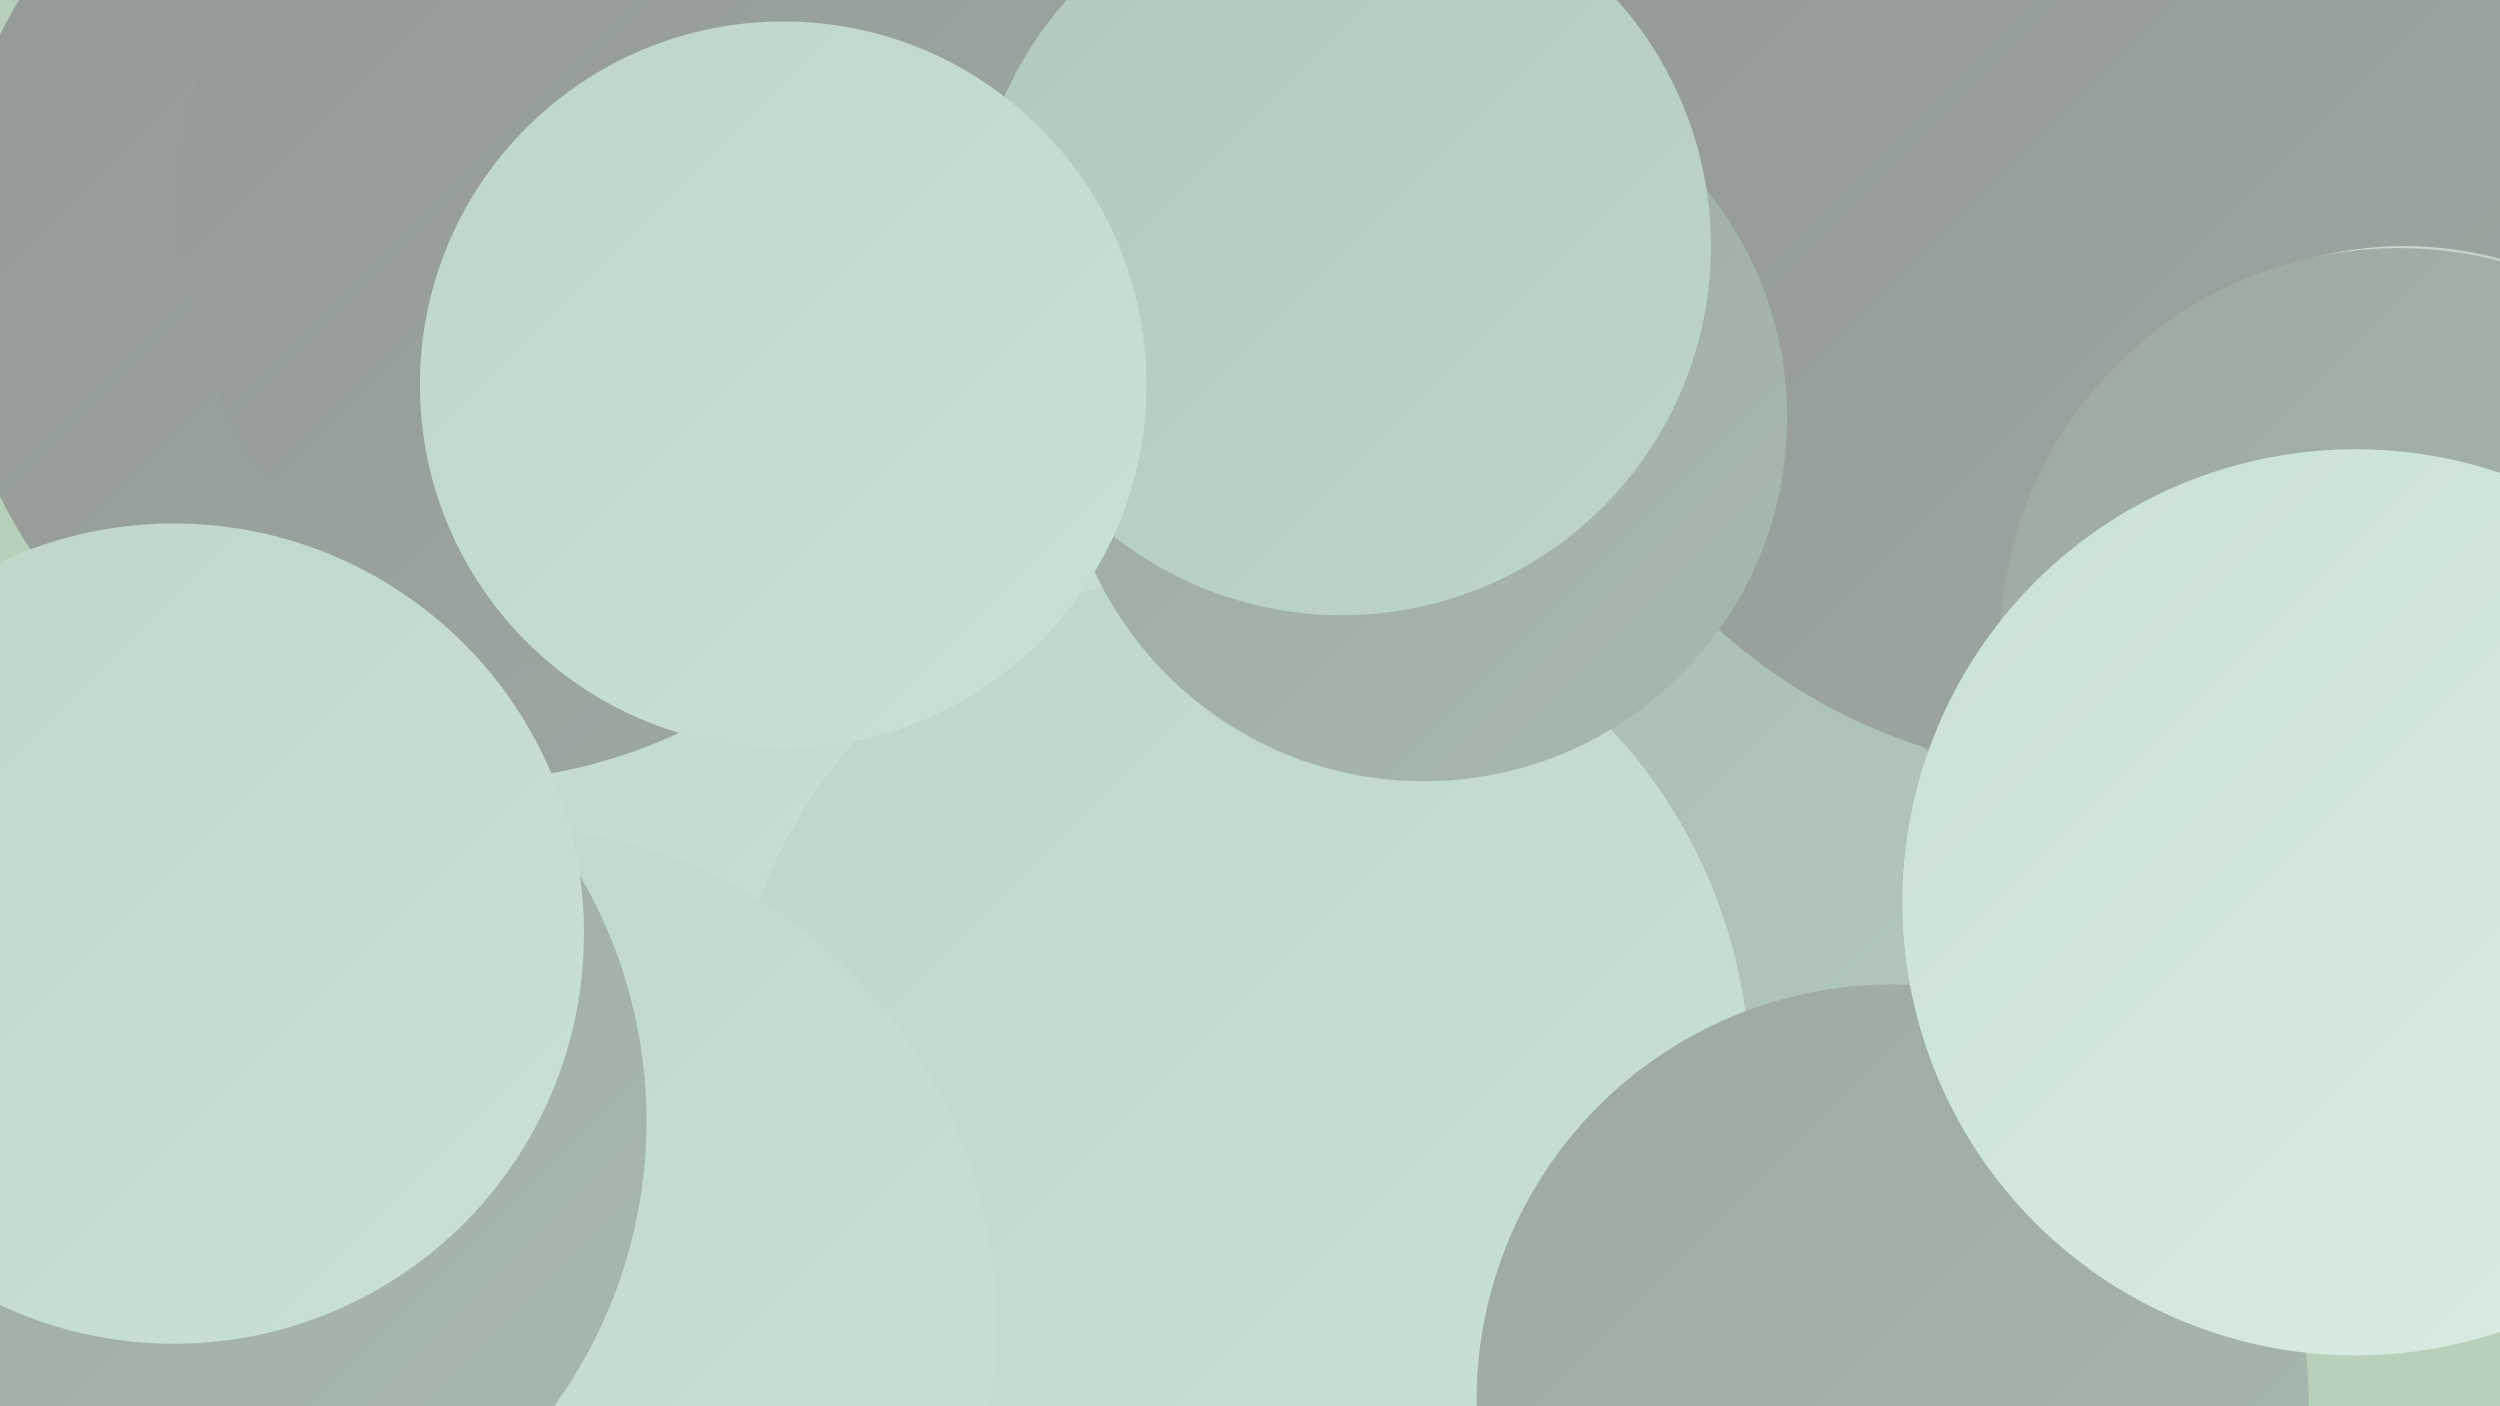
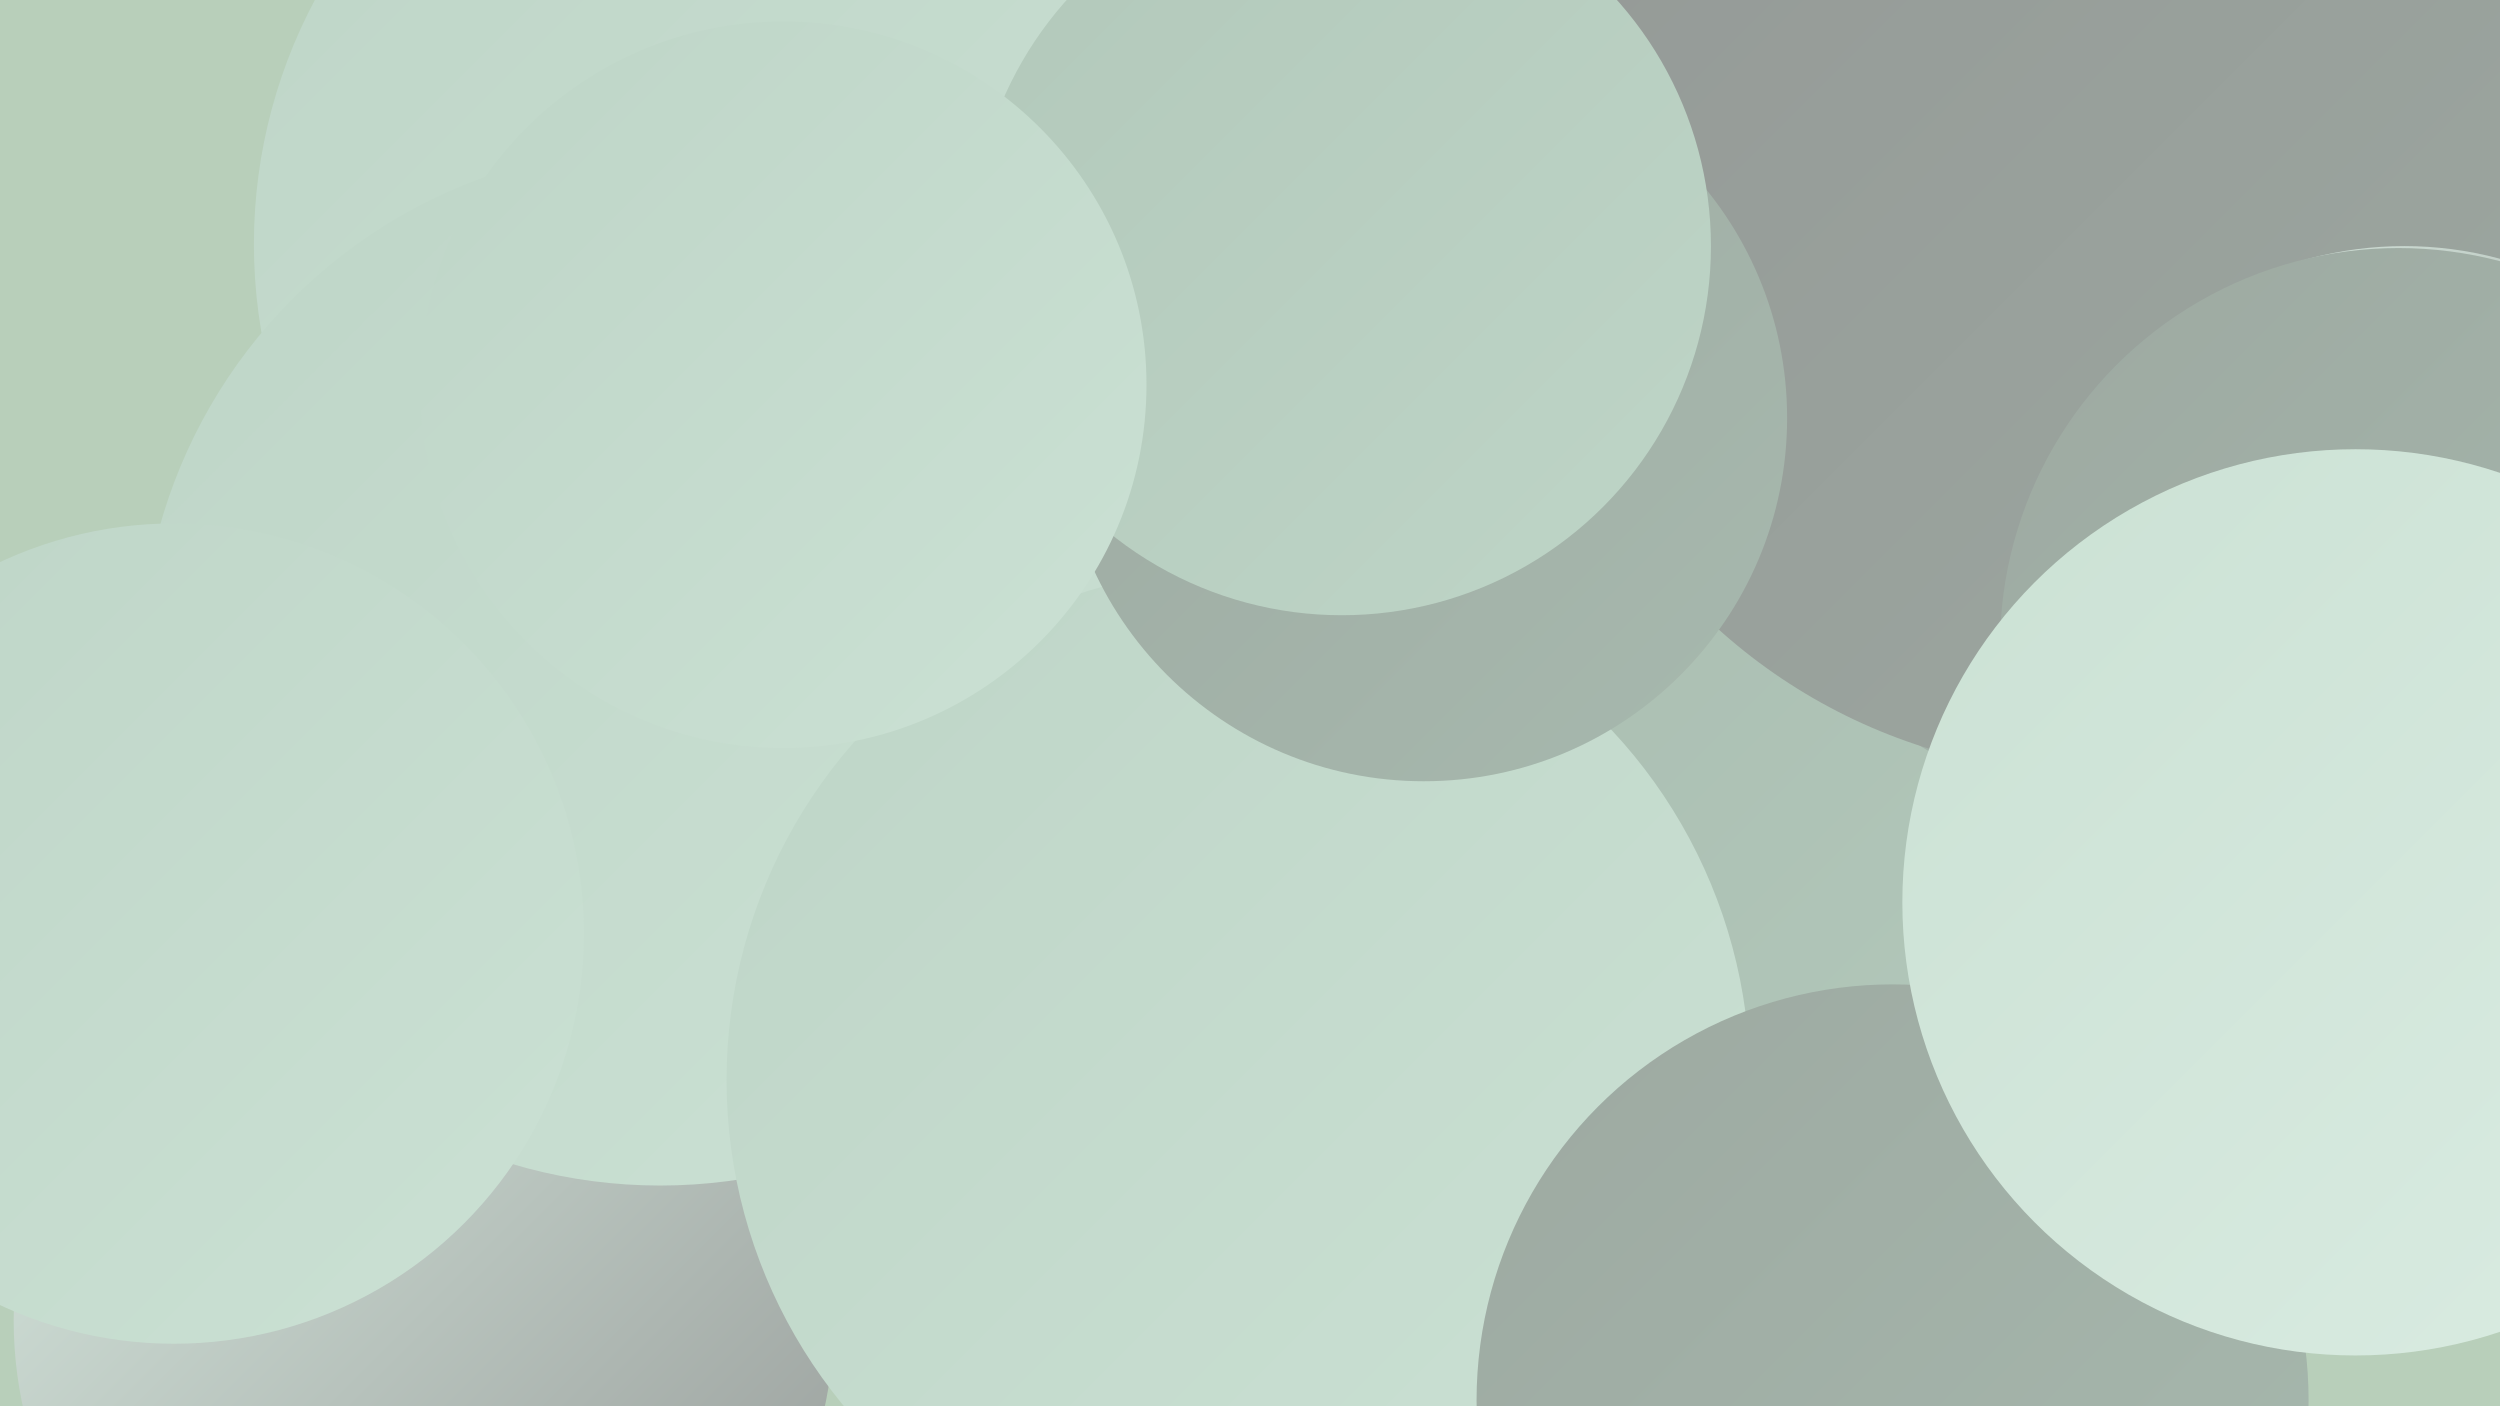
<svg xmlns="http://www.w3.org/2000/svg" width="1280" height="720">
  <defs>
    <linearGradient id="grad0" x1="0%" y1="0%" x2="100%" y2="100%">
      <stop offset="0%" style="stop-color:#949896;stop-opacity:1" />
      <stop offset="100%" style="stop-color:#9da9a1;stop-opacity:1" />
    </linearGradient>
    <linearGradient id="grad1" x1="0%" y1="0%" x2="100%" y2="100%">
      <stop offset="0%" style="stop-color:#9da9a1;stop-opacity:1" />
      <stop offset="100%" style="stop-color:#a7b9ae;stop-opacity:1" />
    </linearGradient>
    <linearGradient id="grad2" x1="0%" y1="0%" x2="100%" y2="100%">
      <stop offset="0%" style="stop-color:#a7b9ae;stop-opacity:1" />
      <stop offset="100%" style="stop-color:#b2c8ba;stop-opacity:1" />
    </linearGradient>
    <linearGradient id="grad3" x1="0%" y1="0%" x2="100%" y2="100%">
      <stop offset="0%" style="stop-color:#b2c8ba;stop-opacity:1" />
      <stop offset="100%" style="stop-color:#bed5c7;stop-opacity:1" />
    </linearGradient>
    <linearGradient id="grad4" x1="0%" y1="0%" x2="100%" y2="100%">
      <stop offset="0%" style="stop-color:#bed5c7;stop-opacity:1" />
      <stop offset="100%" style="stop-color:#cbe1d4;stop-opacity:1" />
    </linearGradient>
    <linearGradient id="grad5" x1="0%" y1="0%" x2="100%" y2="100%">
      <stop offset="0%" style="stop-color:#cbe1d4;stop-opacity:1" />
      <stop offset="100%" style="stop-color:#daece2;stop-opacity:1" />
    </linearGradient>
    <linearGradient id="grad6" x1="0%" y1="0%" x2="100%" y2="100%">
      <stop offset="0%" style="stop-color:#daece2;stop-opacity:1" />
      <stop offset="100%" style="stop-color:#949896;stop-opacity:1" />
    </linearGradient>
  </defs>
  <rect width="1280" height="720" fill="#b8cfba" />
  <circle cx="217" cy="676" r="210" fill="url(#grad6)" />
  <circle cx="860" cy="336" r="227" fill="url(#grad2)" />
-   <circle cx="712" cy="653" r="186" fill="url(#grad6)" />
  <circle cx="396" cy="125" r="266" fill="url(#grad4)" />
  <circle cx="1098" cy="199" r="216" fill="url(#grad1)" />
  <circle cx="338" cy="341" r="266" fill="url(#grad4)" />
  <circle cx="1072" cy="109" r="287" fill="url(#grad0)" />
  <circle cx="1231" cy="314" r="188" fill="url(#grad6)" />
-   <circle cx="236" cy="136" r="264" fill="url(#grad0)" />
  <circle cx="634" cy="553" r="262" fill="url(#grad4)" />
  <circle cx="1228" cy="331" r="204" fill="url(#grad1)" />
-   <circle cx="255" cy="678" r="255" fill="url(#grad4)" />
  <circle cx="969" cy="717" r="213" fill="url(#grad1)" />
  <circle cx="1206" cy="462" r="232" fill="url(#grad5)" />
  <circle cx="729" cy="214" r="186" fill="url(#grad1)" />
-   <circle cx="82" cy="574" r="249" fill="url(#grad1)" />
-   <circle cx="332" cy="106" r="240" fill="url(#grad0)" />
  <circle cx="89" cy="478" r="210" fill="url(#grad4)" />
  <circle cx="687" cy="126" r="189" fill="url(#grad3)" />
  <circle cx="401" cy="197" r="186" fill="url(#grad4)" />
</svg>